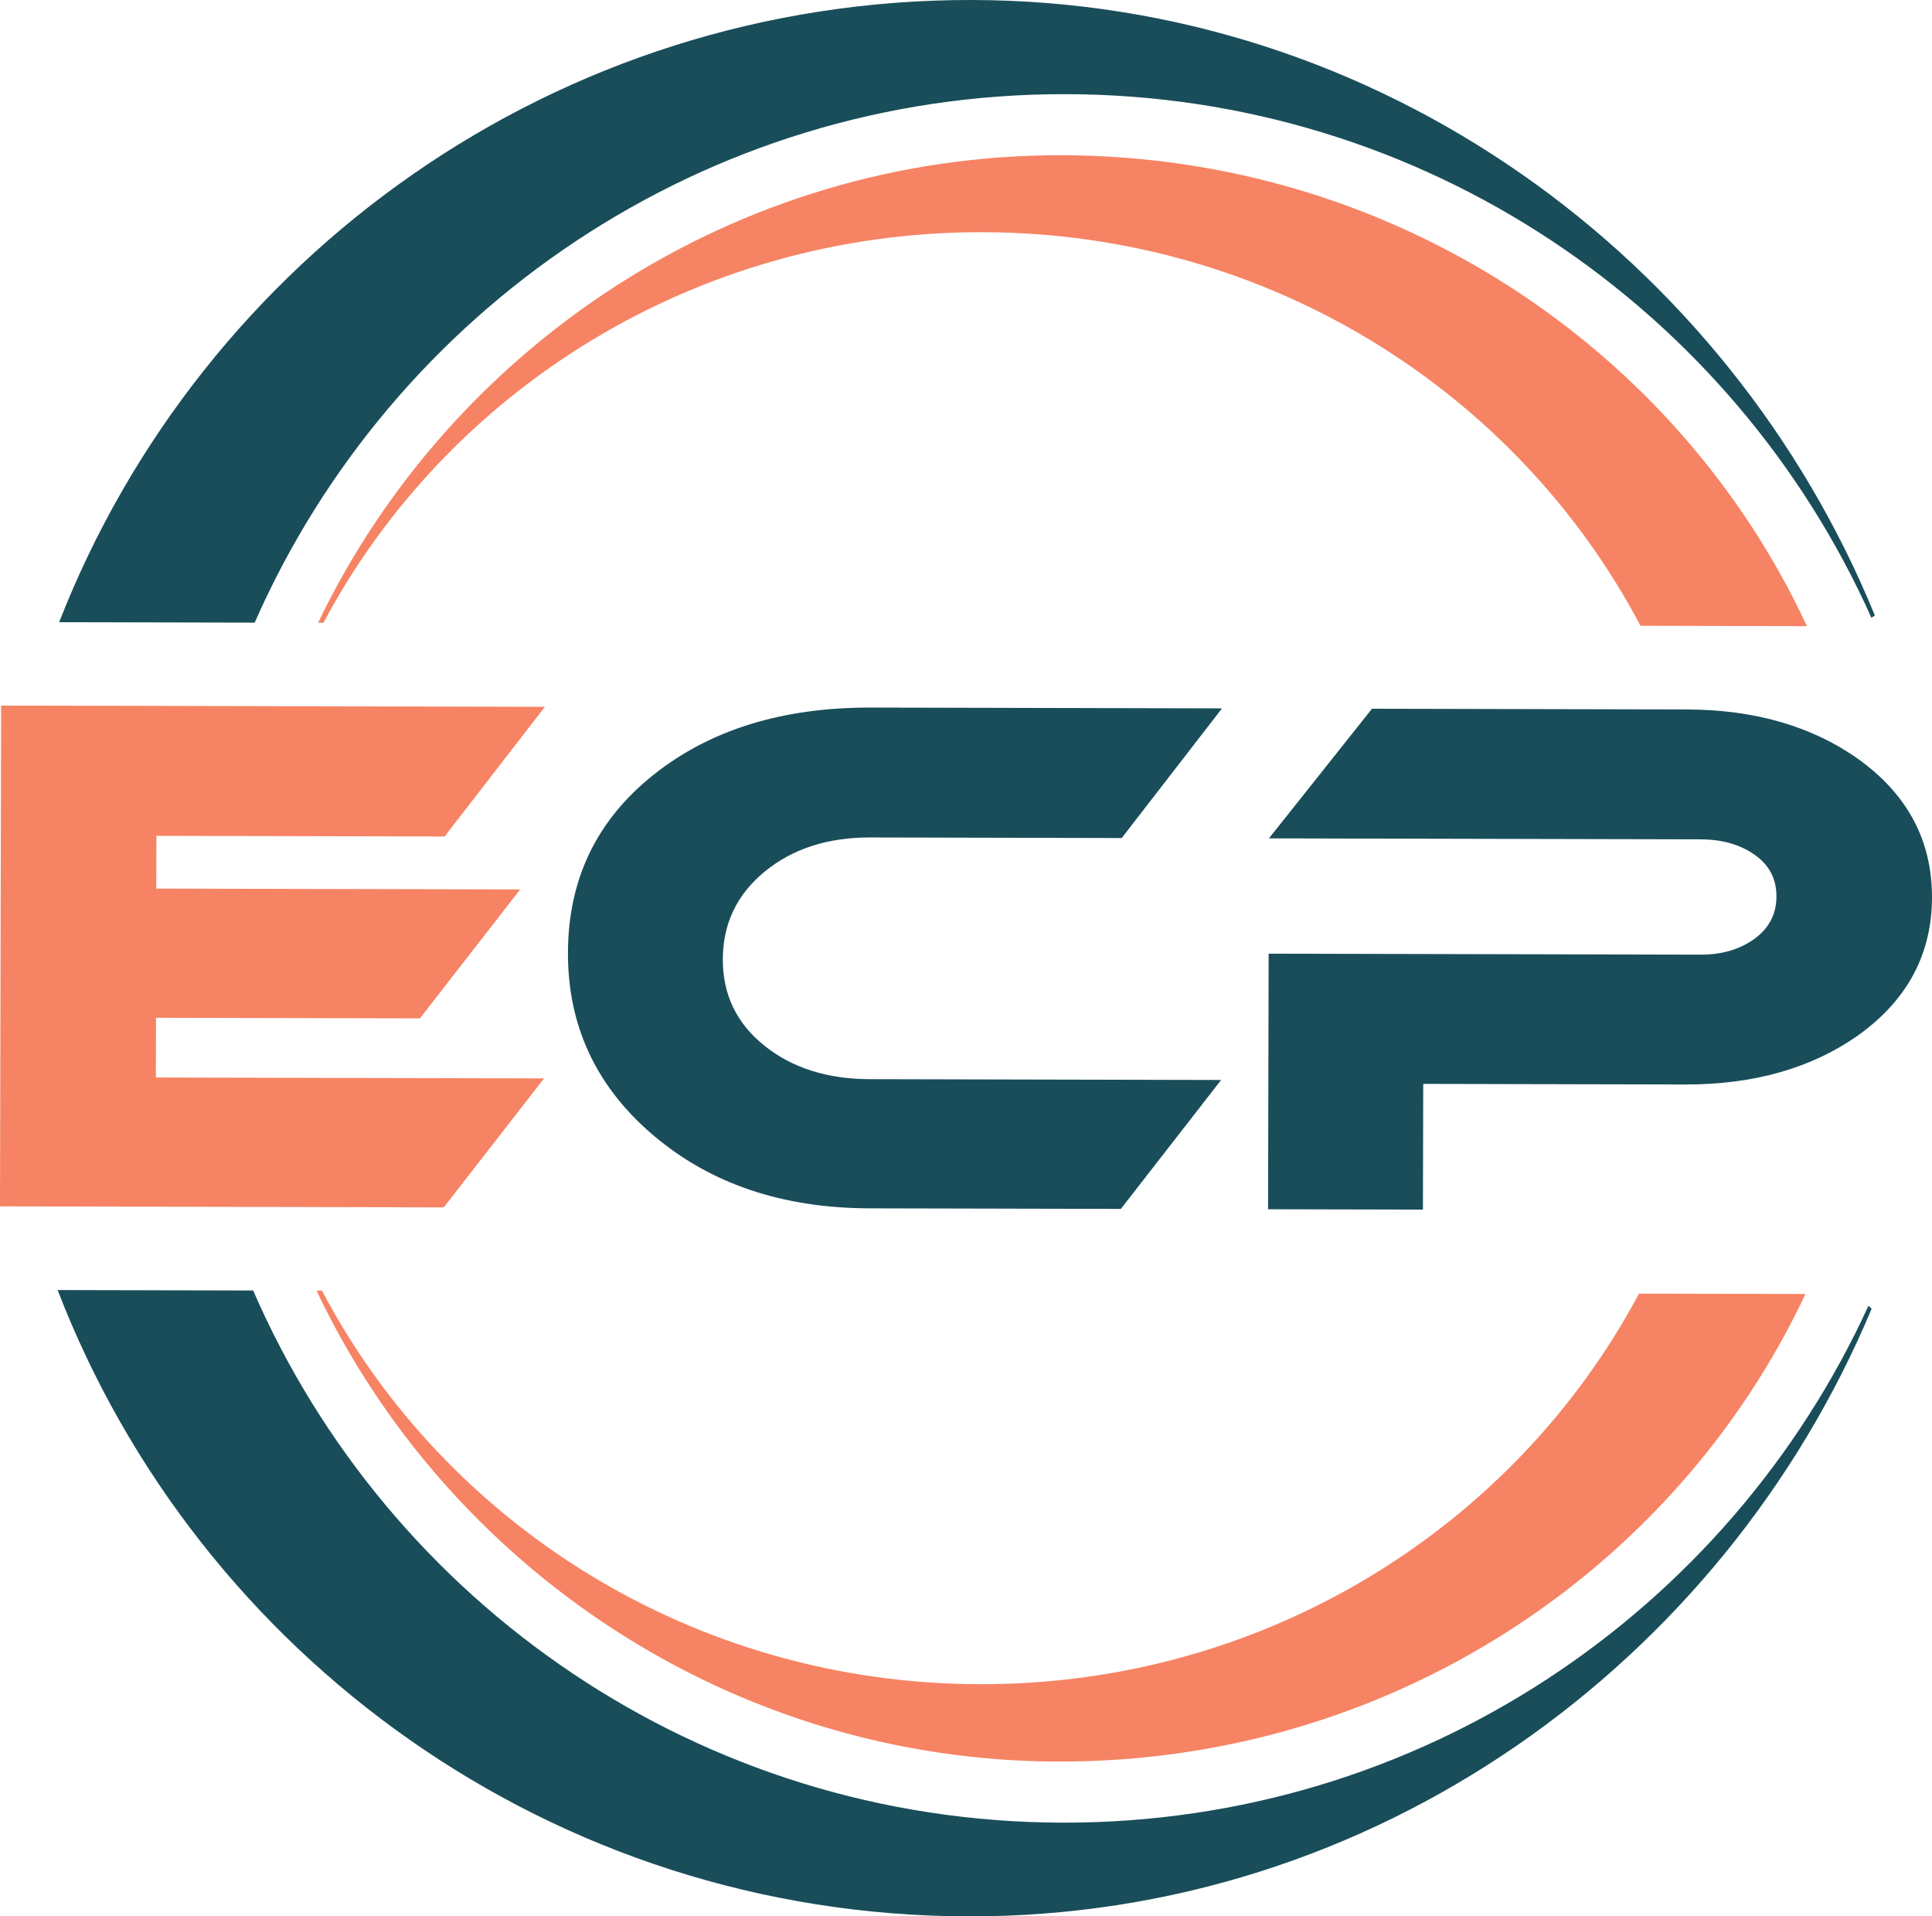
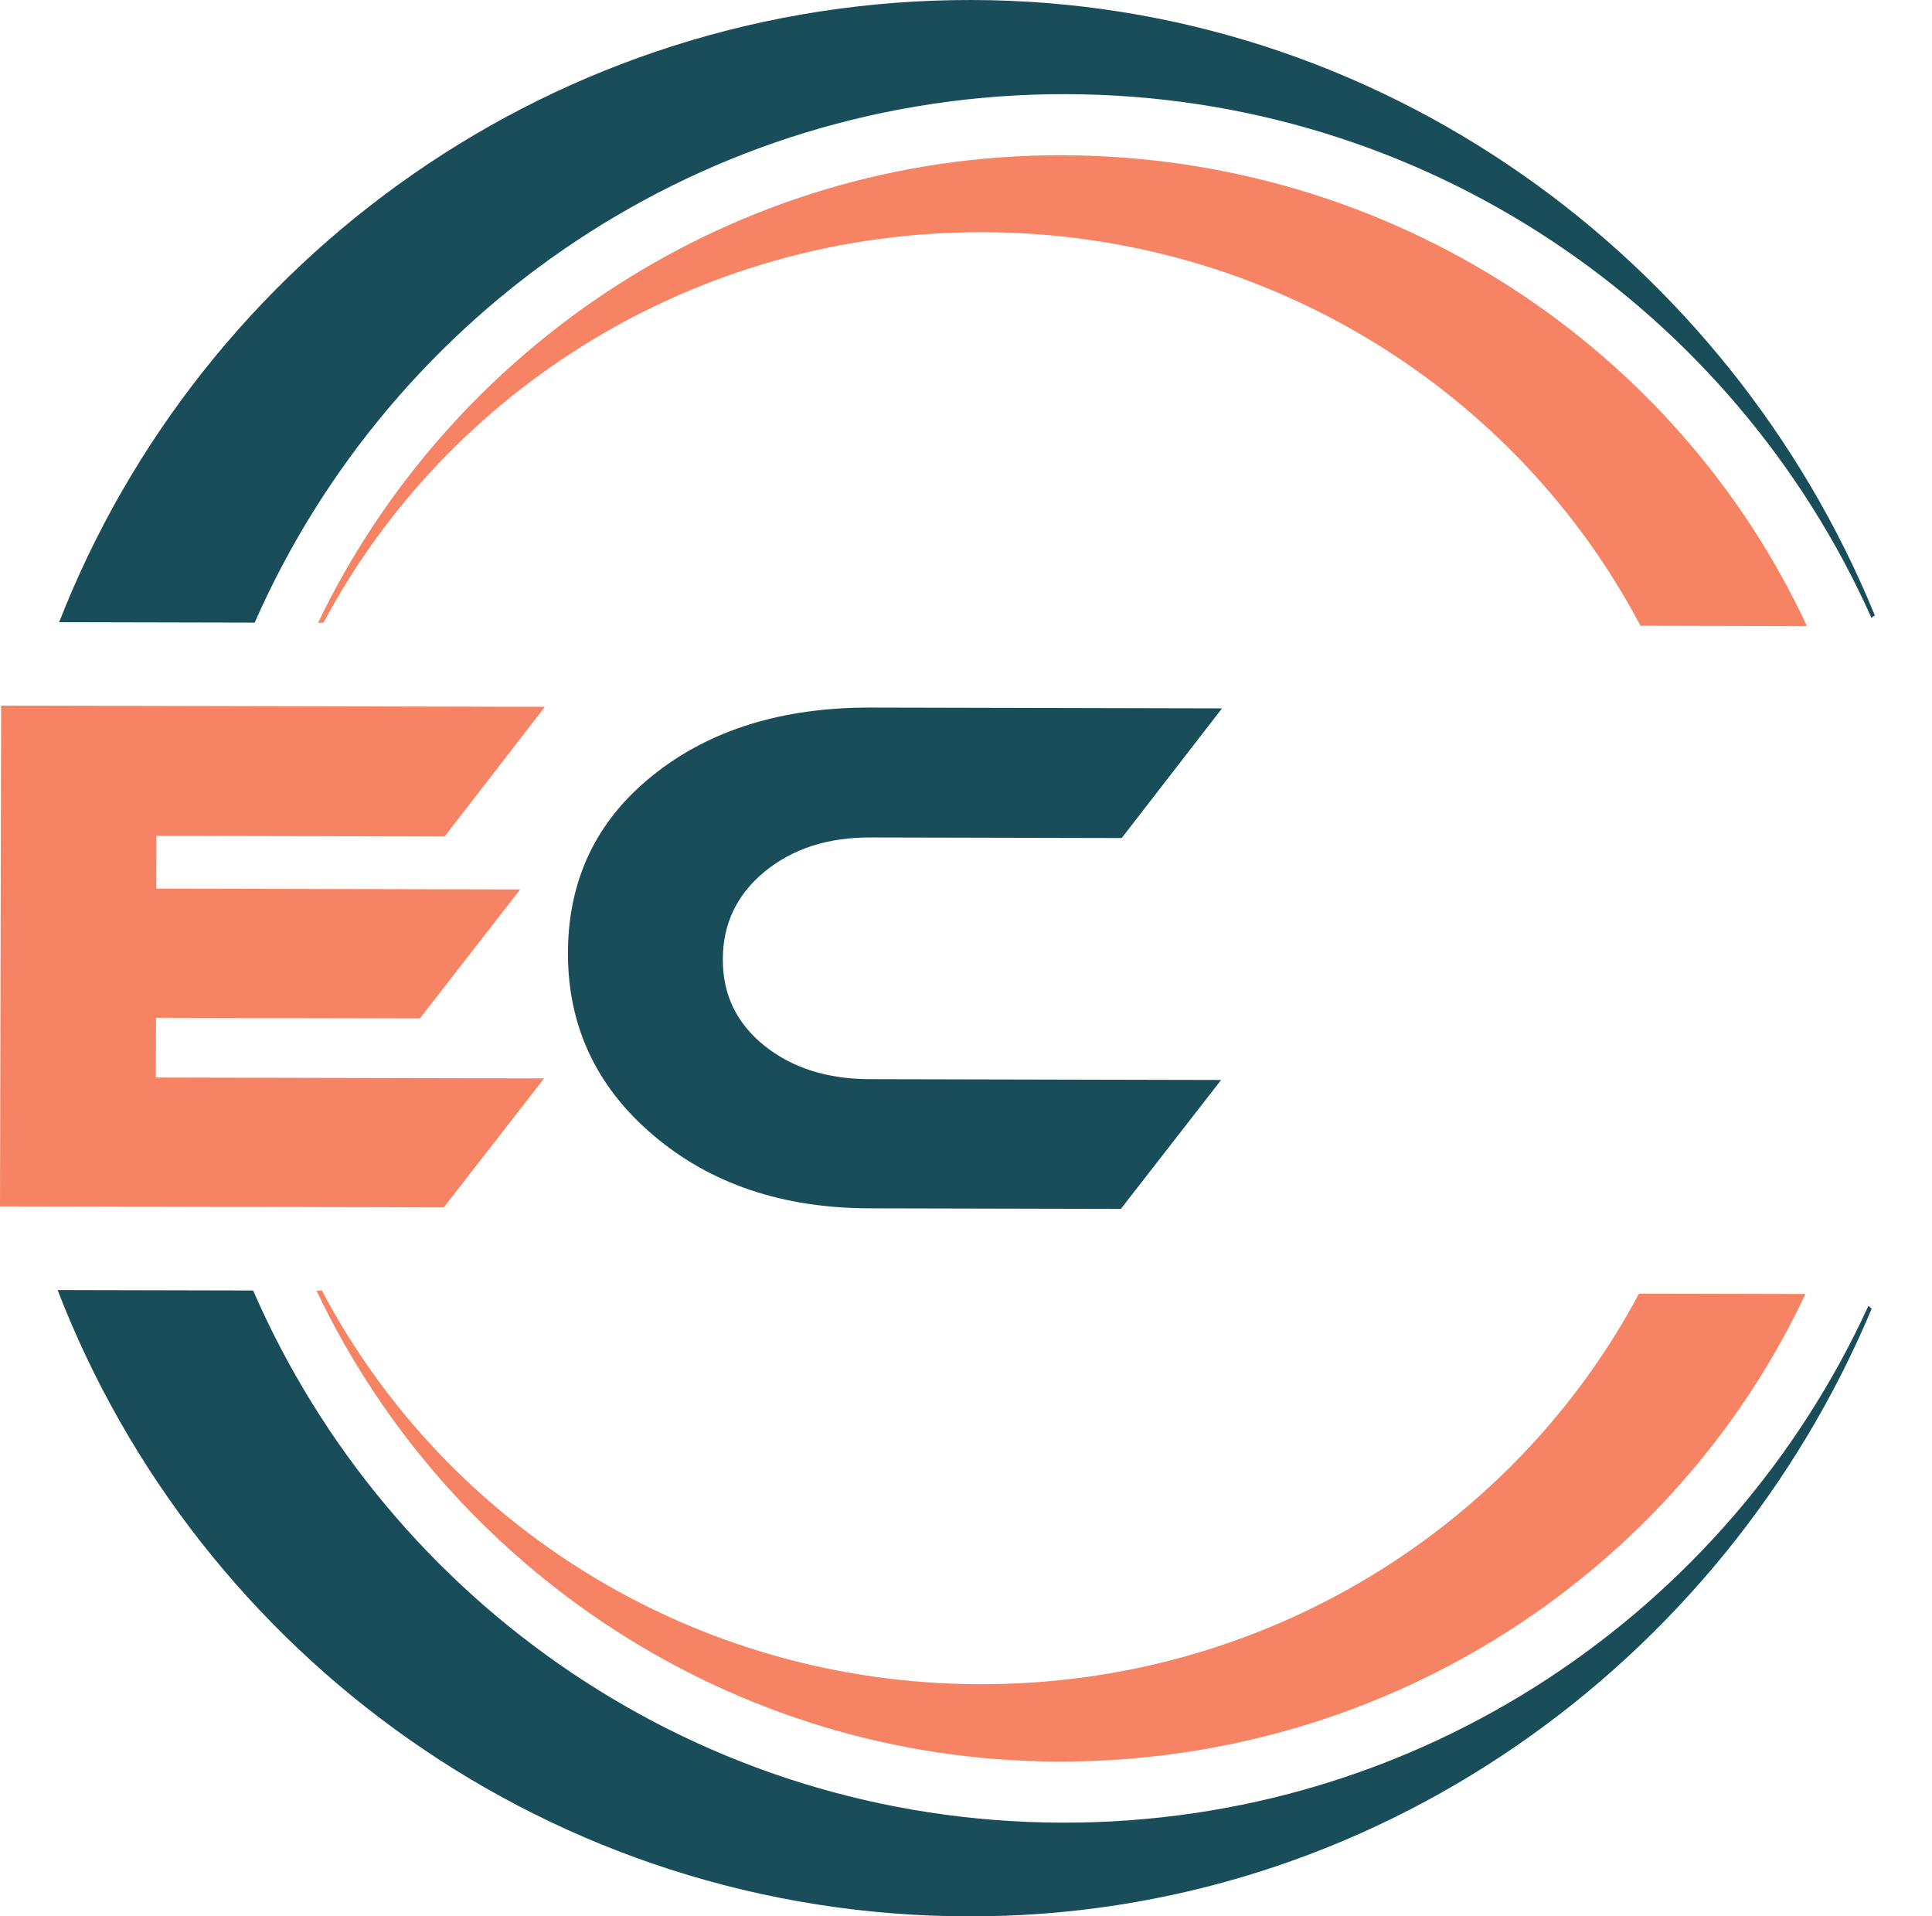
<svg xmlns="http://www.w3.org/2000/svg" id="_Слой_2" data-name="Слой 2" viewBox="0 0 1008.27 1000">
  <defs>
    <style>
      .cls-1 {
        fill: #194d5a;
      }

      .cls-1, .cls-2 {
        stroke-width: 0px;
      }

      .cls-2 {
        fill: #f68363;
      }
    </style>
  </defs>
  <g id="Layer_1" data-name="Layer 1">
    <g>
      <path class="cls-1" d="m976.78,682.91c-77.48,184.91-259.58,317.57-471.57,317.09-216.75-.49-401.62-136.05-475.14-326.83l102.04.23c70.8,163.06,233.09,277.26,422.22,277.69,186.77.42,347.87-110.23,420.76-269.71.56.51,1.12,1.02,1.68,1.53Z" />
      <path class="cls-1" d="m978.44,321.15c-.61.4-1.21.8-1.8,1.21-71.82-160.67-232.85-272.81-420.25-273.23-189.14-.43-351.94,113.04-423.48,275.77l-102.04-.23C105.25,134.22,290.73-.49,507.48,0c212.77.48,394.81,134.86,470.96,321.15Z" />
      <path class="cls-2" d="m942.22,675.24c-67.88,144.33-217.07,244.37-389.98,243.97-171.39-.39-319.01-102.17-387.05-245.74h2.84c64.14,121.7,193.66,205.04,343.19,205.38,149.53.34,279.44-82.41,344.13-203.82l86.87.2Z" />
      <path class="cls-2" d="m943.01,326.74l-86.87-.2c-64.15-121.7-193.68-205.04-343.21-205.38-149.53-.34-279.44,82.41-344.13,203.82h-2.79c68.71-143.24,216.77-244.37,388.13-243.98,172.91.39,321.64,101.11,388.87,245.74Z" />
      <g>
        <path class="cls-2" d="m283.93,562.74l-52.34,67.29-231.59-.53.59-261.31,283.78.64-52.34,67.66-150.41-.34-.06,27.54,189.91.43-52.34,67.29-137.72-.31-.07,31.17,202.6.46Z" />
        <path class="cls-1" d="m637.29,563.54l-52.34,67.29-131.2-.3c-45.43-.1-83.03-12.81-112.81-38.13-29.79-25.31-44.63-57.06-44.54-95.24.09-38.17,14.89-69.07,44.43-92.68,29.53-23.61,67.37-35.36,113.52-35.26l183.39.42-52.34,67.66-131.2-.3c-22.23-.05-40.61,5.89-55.13,17.82s-21.81,27.19-21.85,45.8c-.04,18.36,7.17,33.36,21.64,44.99,14.47,11.63,32.82,17.47,55.05,17.52l183.39.42Z" />
-         <path class="cls-1" d="m1008.27,468.34c-.07,29.48-12.81,53.37-38.22,71.67-24.45,17.34-54.67,25.97-90.67,25.89l-136.63-.31-.15,65.6-80.82-.18.3-133.37,225.43.51c11.11.03,20.48-2.73,28.11-8.27,7.62-5.54,11.45-12.9,11.47-22.08.02-9.18-3.77-16.44-11.37-21.77-7.6-5.33-16.96-8.01-28.07-8.04l-225.43-.51,53.79-67.65,164.18.37c35.76.08,65.82,8.85,90.18,26.3,25.33,18.42,37.96,42.37,37.89,71.85Z" />
      </g>
    </g>
  </g>
</svg>